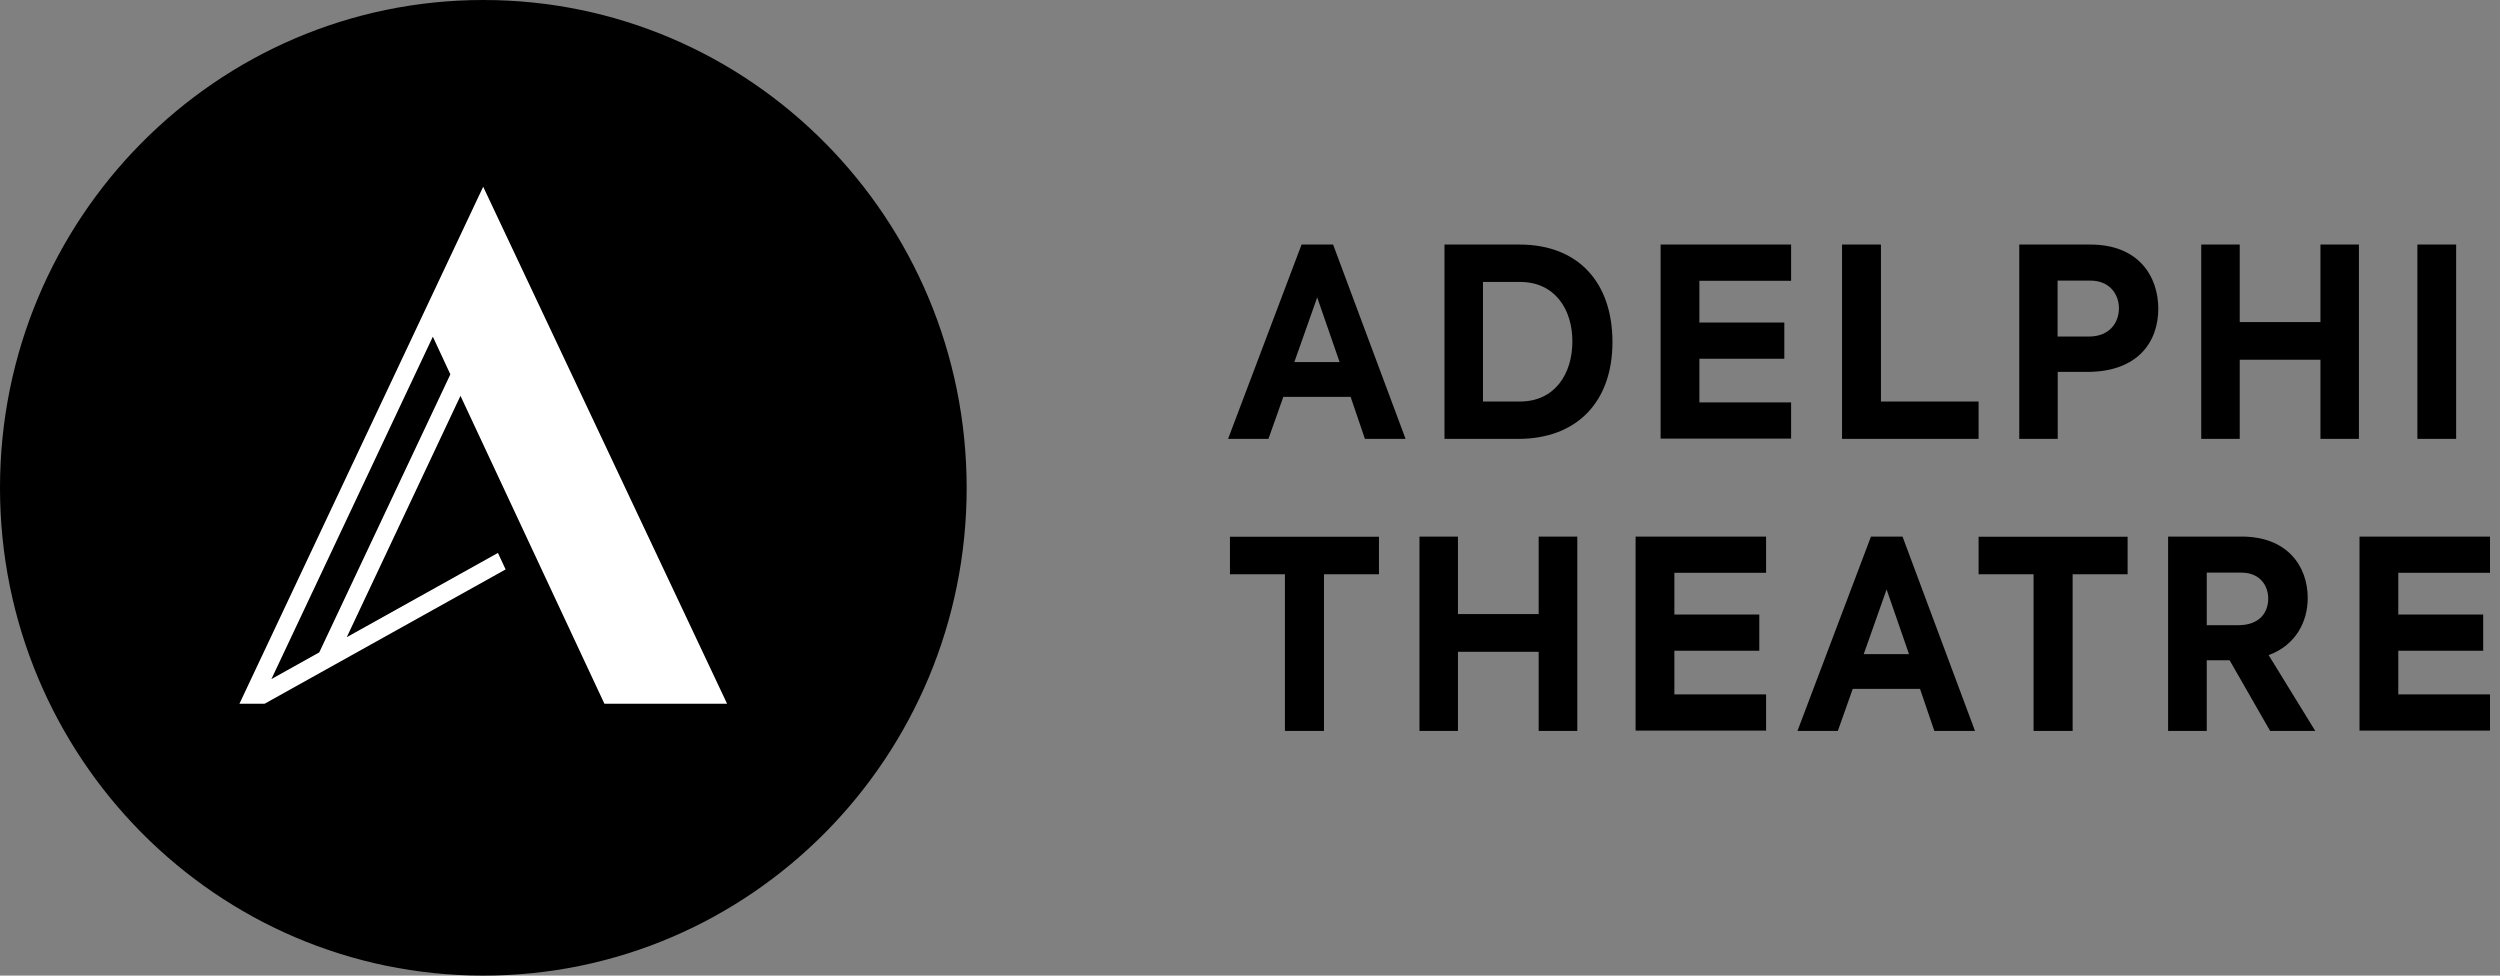
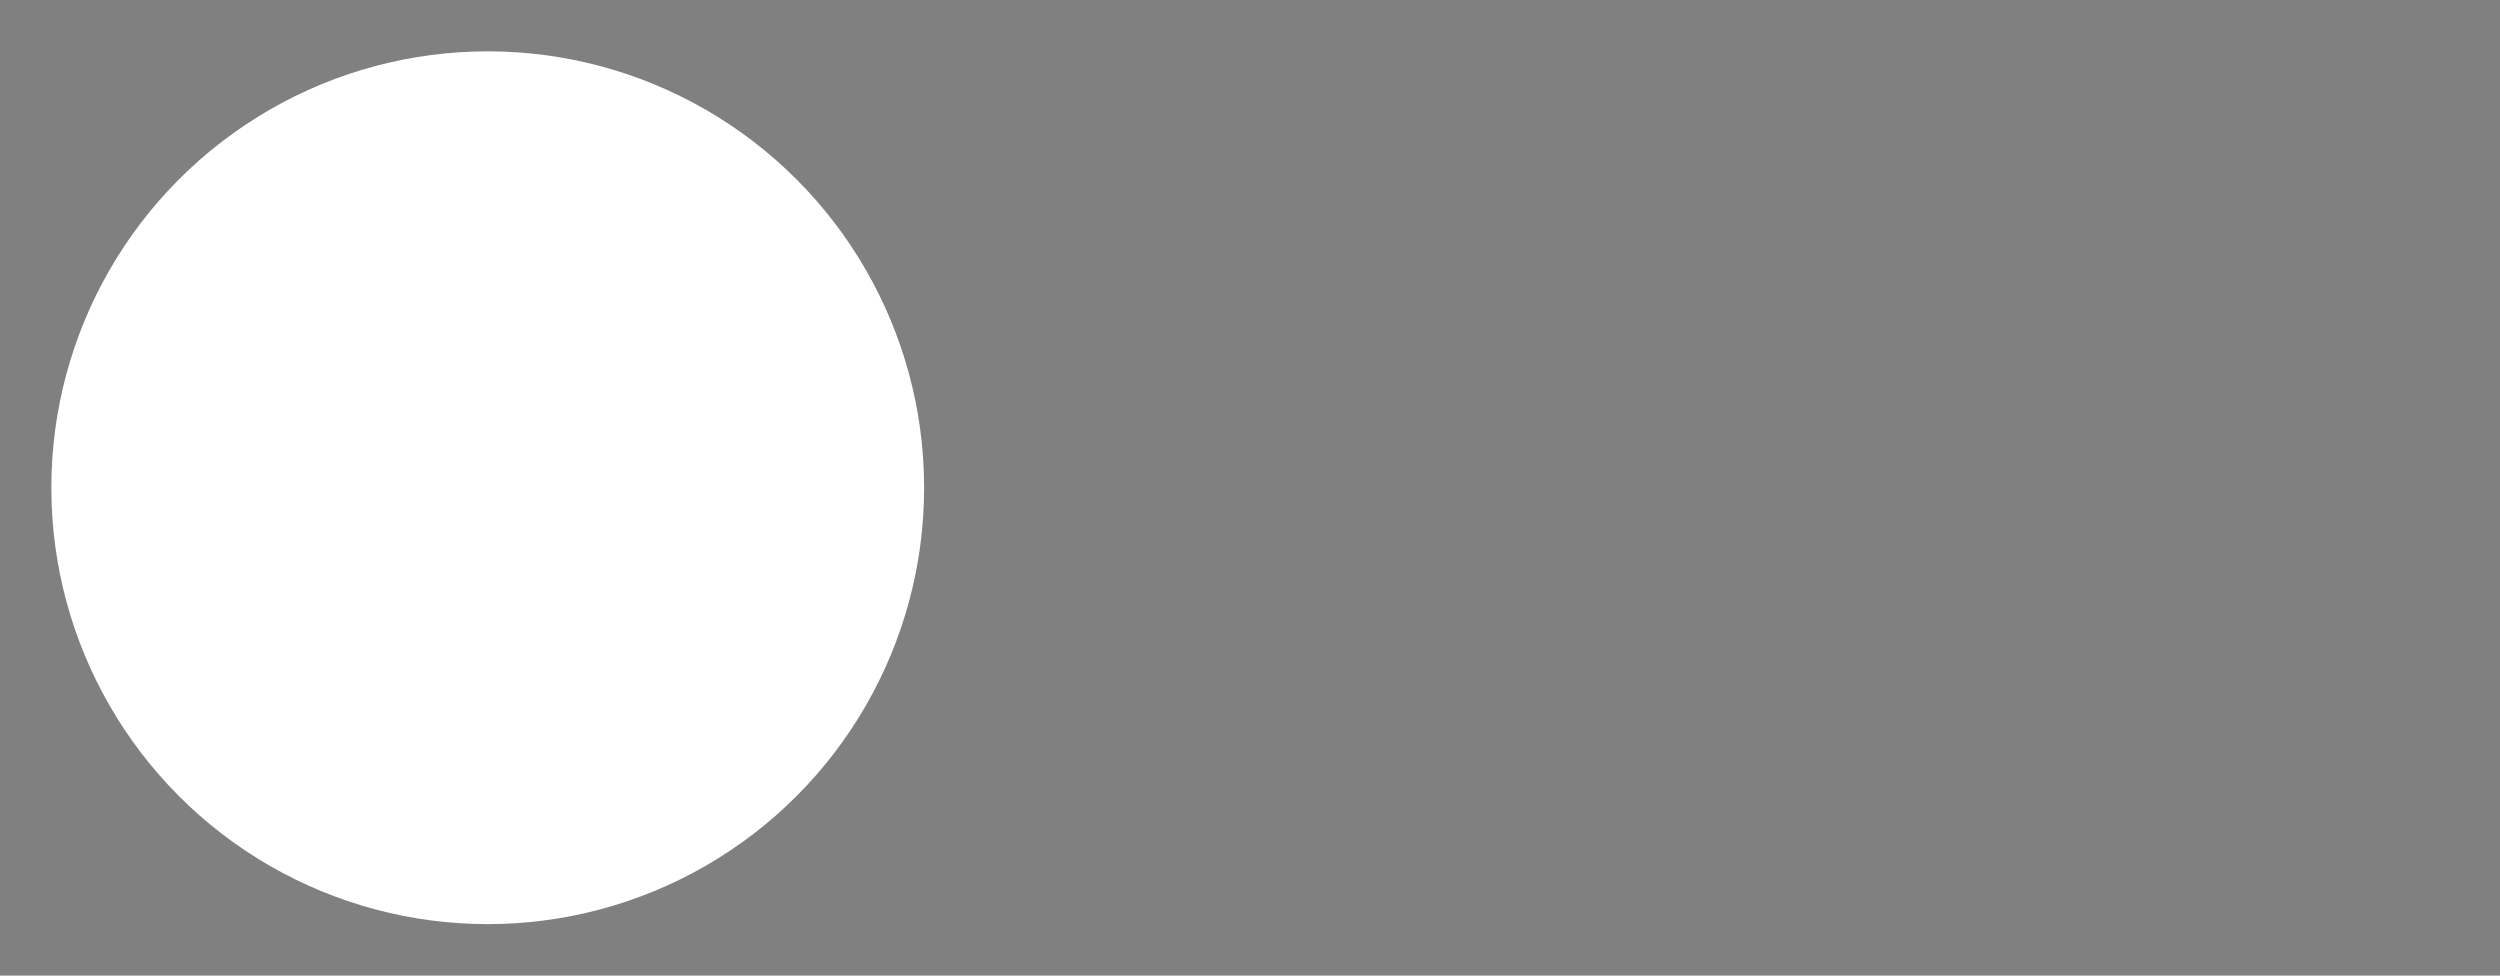
<svg xmlns="http://www.w3.org/2000/svg" xmlns:ns1="http://sodipodi.sourceforge.net/DTD/sodipodi-0.dtd" xmlns:ns2="http://www.inkscape.org/namespaces/inkscape" width="205" height="80" viewBox="0 0 205 80" fill="none" version="1.1" id="svg3" ns1:docname="adelphi.svg" ns2:version="1.4 (e7c3feb1, 2024-10-09)">
  <rect x="0" y="0" width="205" height="80" fill="#808080" stroke="none" />
  <defs id="defs3" />
  <ns1:namedview id="namedview3" pagecolor="#ffffff" bordercolor="#000000" borderopacity="0.25" ns2:showpageshadow="2" ns2:pageopacity="0.0" ns2:pagecheckerboard="0" ns2:deskcolor="#d1d1d1" ns2:zoom="2.9157127" ns2:cx="77.854036" ns2:cy="55.903999" ns2:window-width="1552" ns2:window-height="849" ns2:window-x="0" ns2:window-y="38" ns2:window-maximized="0" ns2:current-layer="svg3" />
-   <path fill-rule="evenodd" clip-rule="evenodd" d="M110.75 32.541H105.233L104.012 35.989H100.702L106.728 20.054H109.314L115.257 35.989H111.924L110.75 32.541ZM106.135 29.692H109.848L108.009 24.388L106.135 29.692ZM118.448 20.054H124.617C129.386 20.054 132.221 23.131 132.221 28.052C132.221 32.924 129.338 35.989 124.487 35.989H118.448V20.054ZM124.641 32.924C127.476 32.924 128.935 30.686 128.935 27.992C128.935 25.346 127.488 23.119 124.641 23.119H121.604V32.924H124.641ZM136.171 20.054H146.871V23.023H139.35V26.447H146.314V29.416H139.35V32.996H146.871V35.965H136.171V20.054ZM151.059 20.054H154.238V32.924H162.245V35.989H151.047V20.054H151.059ZM176.979 25.322C176.979 28.04 175.294 30.494 171.166 30.494H168.734V35.989H165.579V20.054H171.415C175.377 20.054 176.979 22.664 176.979 25.322ZM173.752 25.274C173.752 24.089 172.945 23.011 171.439 23.011H168.722V27.597H171.261C173.005 27.609 173.752 26.435 173.752 25.274ZM180.502 20.054H183.657V26.411H190.277V20.054H193.432V35.989H190.277V29.5H183.657V35.989H180.502V20.054ZM201.404 20.054V35.989H198.225V20.054H201.404ZM100.856 47.088V44.011H113.075V47.088H108.567V59.934H105.364V47.088H100.856ZM116.396 43.999H119.552V50.356H126.171V43.999H129.338V59.934H126.171V53.445H119.552V59.934H116.396V43.999ZM134.119 43.999H144.819V46.968H137.298V50.392H144.262V53.361H137.298V56.941H144.819V59.91H134.119V43.999ZM157.441 56.486H151.925L150.703 59.934H147.393L153.42 43.999H156.006L161.949 59.934H158.615L157.441 56.486ZM152.826 53.637H156.539L154.701 48.333L152.826 53.637ZM162.245 47.088V44.011H174.464V47.088H169.956V59.934H166.753V47.088H162.245ZM182.827 54.14H180.953V59.934H177.785V43.999H183.824C187.525 43.999 189.233 46.393 189.233 49.039C189.233 50.955 188.272 52.894 186.03 53.721L189.85 59.934H186.149L182.827 54.14ZM180.953 51.266H183.539C185.318 51.266 185.994 50.189 185.994 49.087C185.994 47.95 185.247 46.956 183.812 46.956H180.953V51.266ZM193.48 43.999H204.18V46.968H196.659V50.392H203.622V53.361H196.659V56.941H204.18V59.91H193.48V43.999Z" fill="white" id="path1" style="fill:#000000" />
  <circle cx="39.994" cy="39.994" r="35.784" fill="black" id="circle1" style="fill:#ffffff" />
-   <path d="M22.255 55.684L26.181 53.493L36.929 30.697L35.493 27.608L22.255 55.684Z" fill="white" id="path2" style="fill:#000000" />
-   <path d="M39.633 0C17.747 0 0 17.911 0 40C0 62.089 17.747 80 39.633 80C61.52 80 79.266 62.089 79.266 40C79.254 17.911 61.52 0 39.633 0ZM49.562 57.707L37.759 32.457L28.435 52.248L40.831 45.34L41.46 46.693L21.697 57.707H19.633L39.621 15.313L59.622 57.707H49.562Z" fill="white" id="path3" style="fill:#000000" />
</svg>